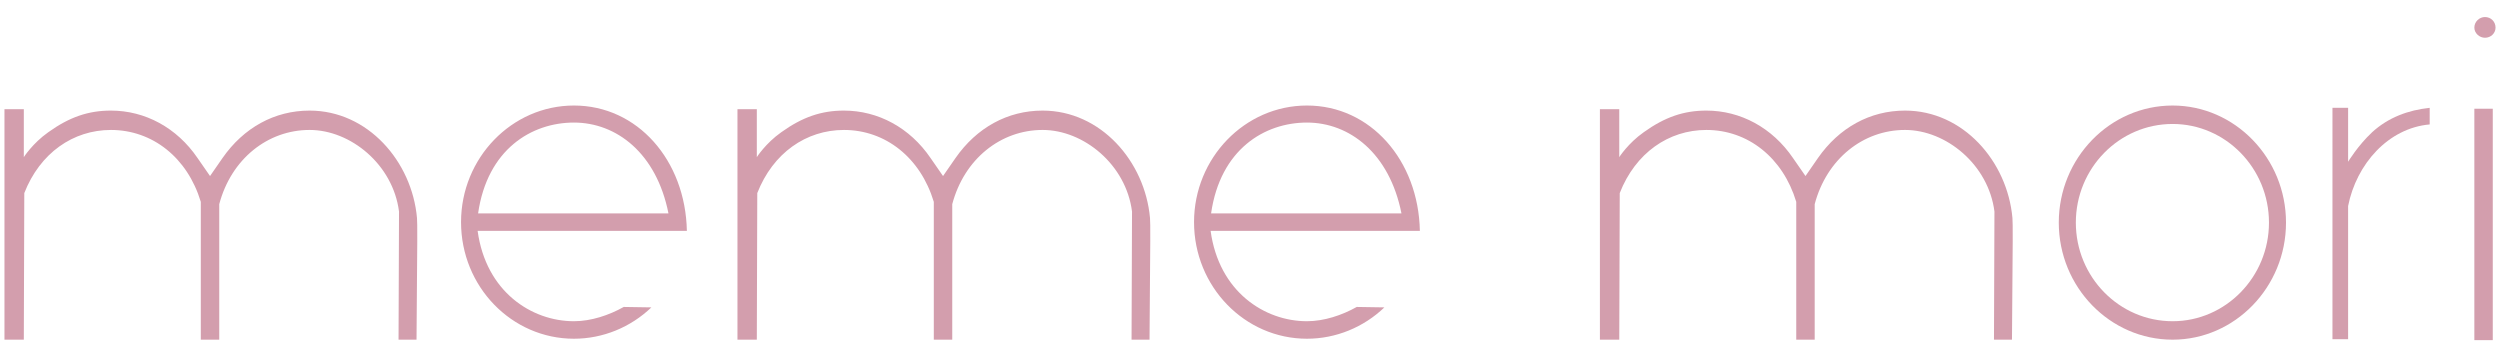
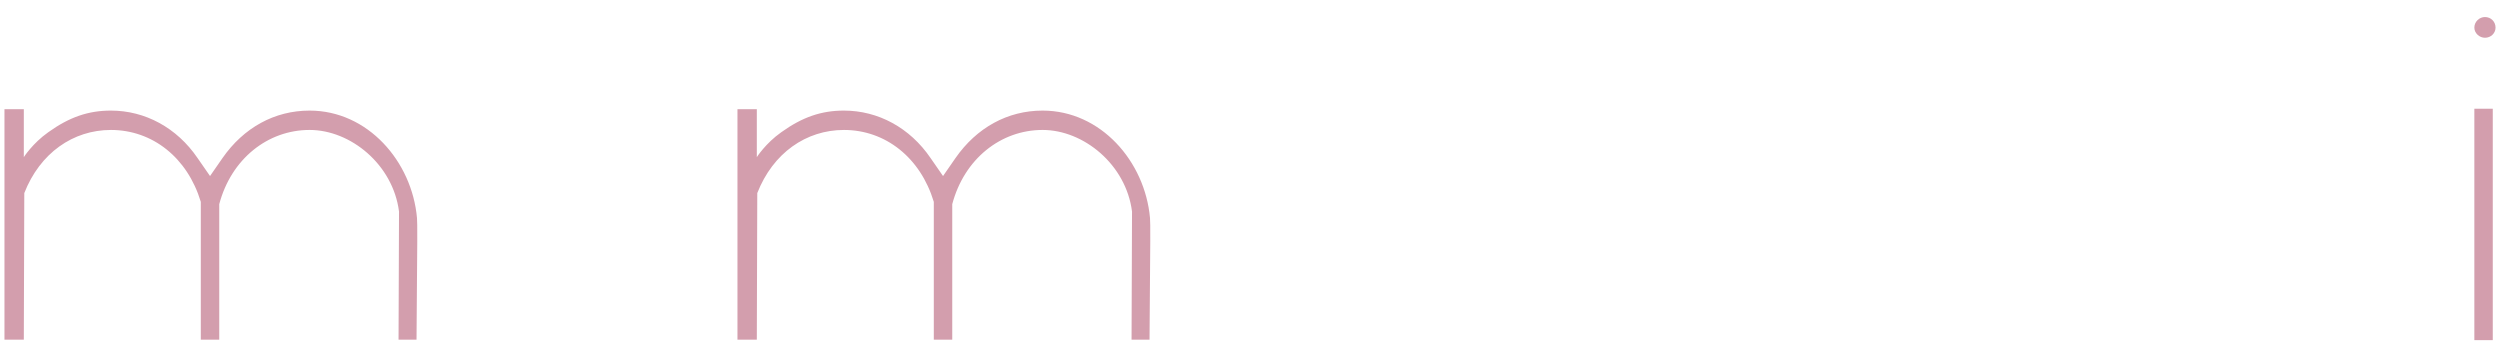
<svg xmlns="http://www.w3.org/2000/svg" version="1.1" id="レイヤー_1" x="0px" y="0px" width="280px" height="40px" viewBox="0 0 280 40" enable-background="new 0 0 280 40" xml:space="preserve">
  <g>
    <path fill="#D39EAD" d="M24.556,22.864v15.179H22.49V22.607c-1.495-4.956-5.42-8.052-10.066-8.052c-4.232,0-7.947,2.581-9.703,7.07   L2.668,38.043H0.5V12.231h2.168v5.368c0,0,0.981-1.547,2.737-2.788c2.375-1.702,4.491-2.425,7.019-2.425   c3.82,0,7.383,1.91,9.704,5.318l1.396,2.012l1.395-2.012c2.373-3.408,5.832-5.318,9.756-5.318c6.506,0,11.461,5.678,12.028,12.026   c0.05,0.878,0.05,1.601-0.052,13.63h-2.014l0.053-14.351c-0.673-5.266-5.422-9.137-10.016-9.137   C29.978,14.555,25.898,17.807,24.556,22.864z" />
-     <path fill="#D39EAD" d="M76.93,25.859H53.495c0.929,6.815,6.039,10.118,10.788,10.118c1.911,0,3.924-0.669,5.576-1.599l3.097,0.05   c-2.323,2.221-5.419,3.51-8.673,3.51c-6.969,0-12.646-5.833-12.646-13.061c0-7.173,5.678-13.058,12.646-13.058   C71.406,11.819,76.775,17.962,76.93,25.859z M74.867,23.897c-1.344-6.761-5.835-10.17-10.584-10.17s-9.705,2.995-10.736,10.17   H74.867z" />
    <path fill="#D39EAD" d="M106.652,22.864v15.179h-2.066V22.607c-1.496-4.956-5.419-8.052-10.065-8.052   c-4.233,0-7.948,2.581-9.706,7.07l-0.051,16.417h-2.168V12.231h2.168v5.368c0,0,0.98-1.547,2.737-2.788   c2.375-1.702,4.49-2.425,7.02-2.425c3.821,0,7.382,1.91,9.704,5.318l1.395,2.012l1.394-2.012c2.374-3.408,5.833-5.318,9.757-5.318   c6.504,0,11.46,5.678,12.029,12.026c0.049,0.878,0.049,1.601-0.053,13.63h-2.014l0.053-14.351   c-0.672-5.266-5.421-9.137-10.015-9.137C112.072,14.555,107.994,17.807,106.652,22.864z" />
-     <path fill="#D39EAD" d="M159.025,25.859h-23.436c0.93,6.815,6.042,10.118,10.79,10.118c1.91,0,3.924-0.669,5.576-1.599l3.096,0.05   c-2.32,2.221-5.418,3.51-8.672,3.51c-6.969,0-12.647-5.833-12.647-13.061c0-7.173,5.678-13.058,12.647-13.058   C153.502,11.819,158.871,17.962,159.025,25.859z M156.963,23.897c-1.344-6.761-5.836-10.17-10.584-10.17s-9.706,2.995-10.737,10.17   H156.963z" />
-     <path fill="#D39EAD" d="M203.246,22.864v15.179h-2.066V22.607c-1.494-4.956-5.418-8.052-10.064-8.052   c-4.234,0-7.949,2.581-9.705,7.07l-0.053,16.417h-2.168V12.231h2.168v5.368c0,0,0.98-1.547,2.738-2.788   c2.373-1.702,4.488-2.425,7.02-2.425c3.818,0,7.381,1.91,9.703,5.318l1.396,2.012l1.393-2.012c2.375-3.408,5.832-5.318,9.756-5.318   c6.504,0,11.461,5.678,12.029,12.026c0.051,0.878,0.051,1.601-0.051,13.63h-2.016l0.053-14.351   c-0.672-5.266-5.422-9.137-10.016-9.137C208.666,14.555,204.588,17.807,203.246,22.864z" />
-     <path fill="#D39EAD" d="M256.033,24.93c0,7.229-5.73,13.113-12.699,13.113c-7.02,0-12.75-5.884-12.75-13.113   c0-7.226,5.73-13.111,12.75-13.111C250.303,11.819,256.033,17.704,256.033,24.93z M254.125,24.93   c0-6.092-4.855-11.046-10.791-11.046c-5.986,0-10.84,4.955-10.84,11.046c0,6.091,4.854,11.047,10.84,11.047   C249.27,35.977,254.125,31.021,254.125,24.93z" />
-     <path fill="#D39EAD" d="M272.125,13.936c-4.645,0.412-8.205,4.439-9.137,9.137v14.917h-1.752V12.076h1.752v6.04   c0,0,1.086-1.806,2.688-3.304c1.805-1.651,4.025-2.478,6.449-2.735V13.936z" />
    <path fill="#D39EAD" d="M277.127,3.094c0-0.669,0.566-1.186,1.188-1.186c0.67,0,1.186,0.517,1.186,1.186   c0,0.619-0.516,1.135-1.186,1.135C277.693,4.229,277.127,3.713,277.127,3.094z M279.191,12.181v25.912h-2.064V12.181H279.191z" />
  </g>
</svg>